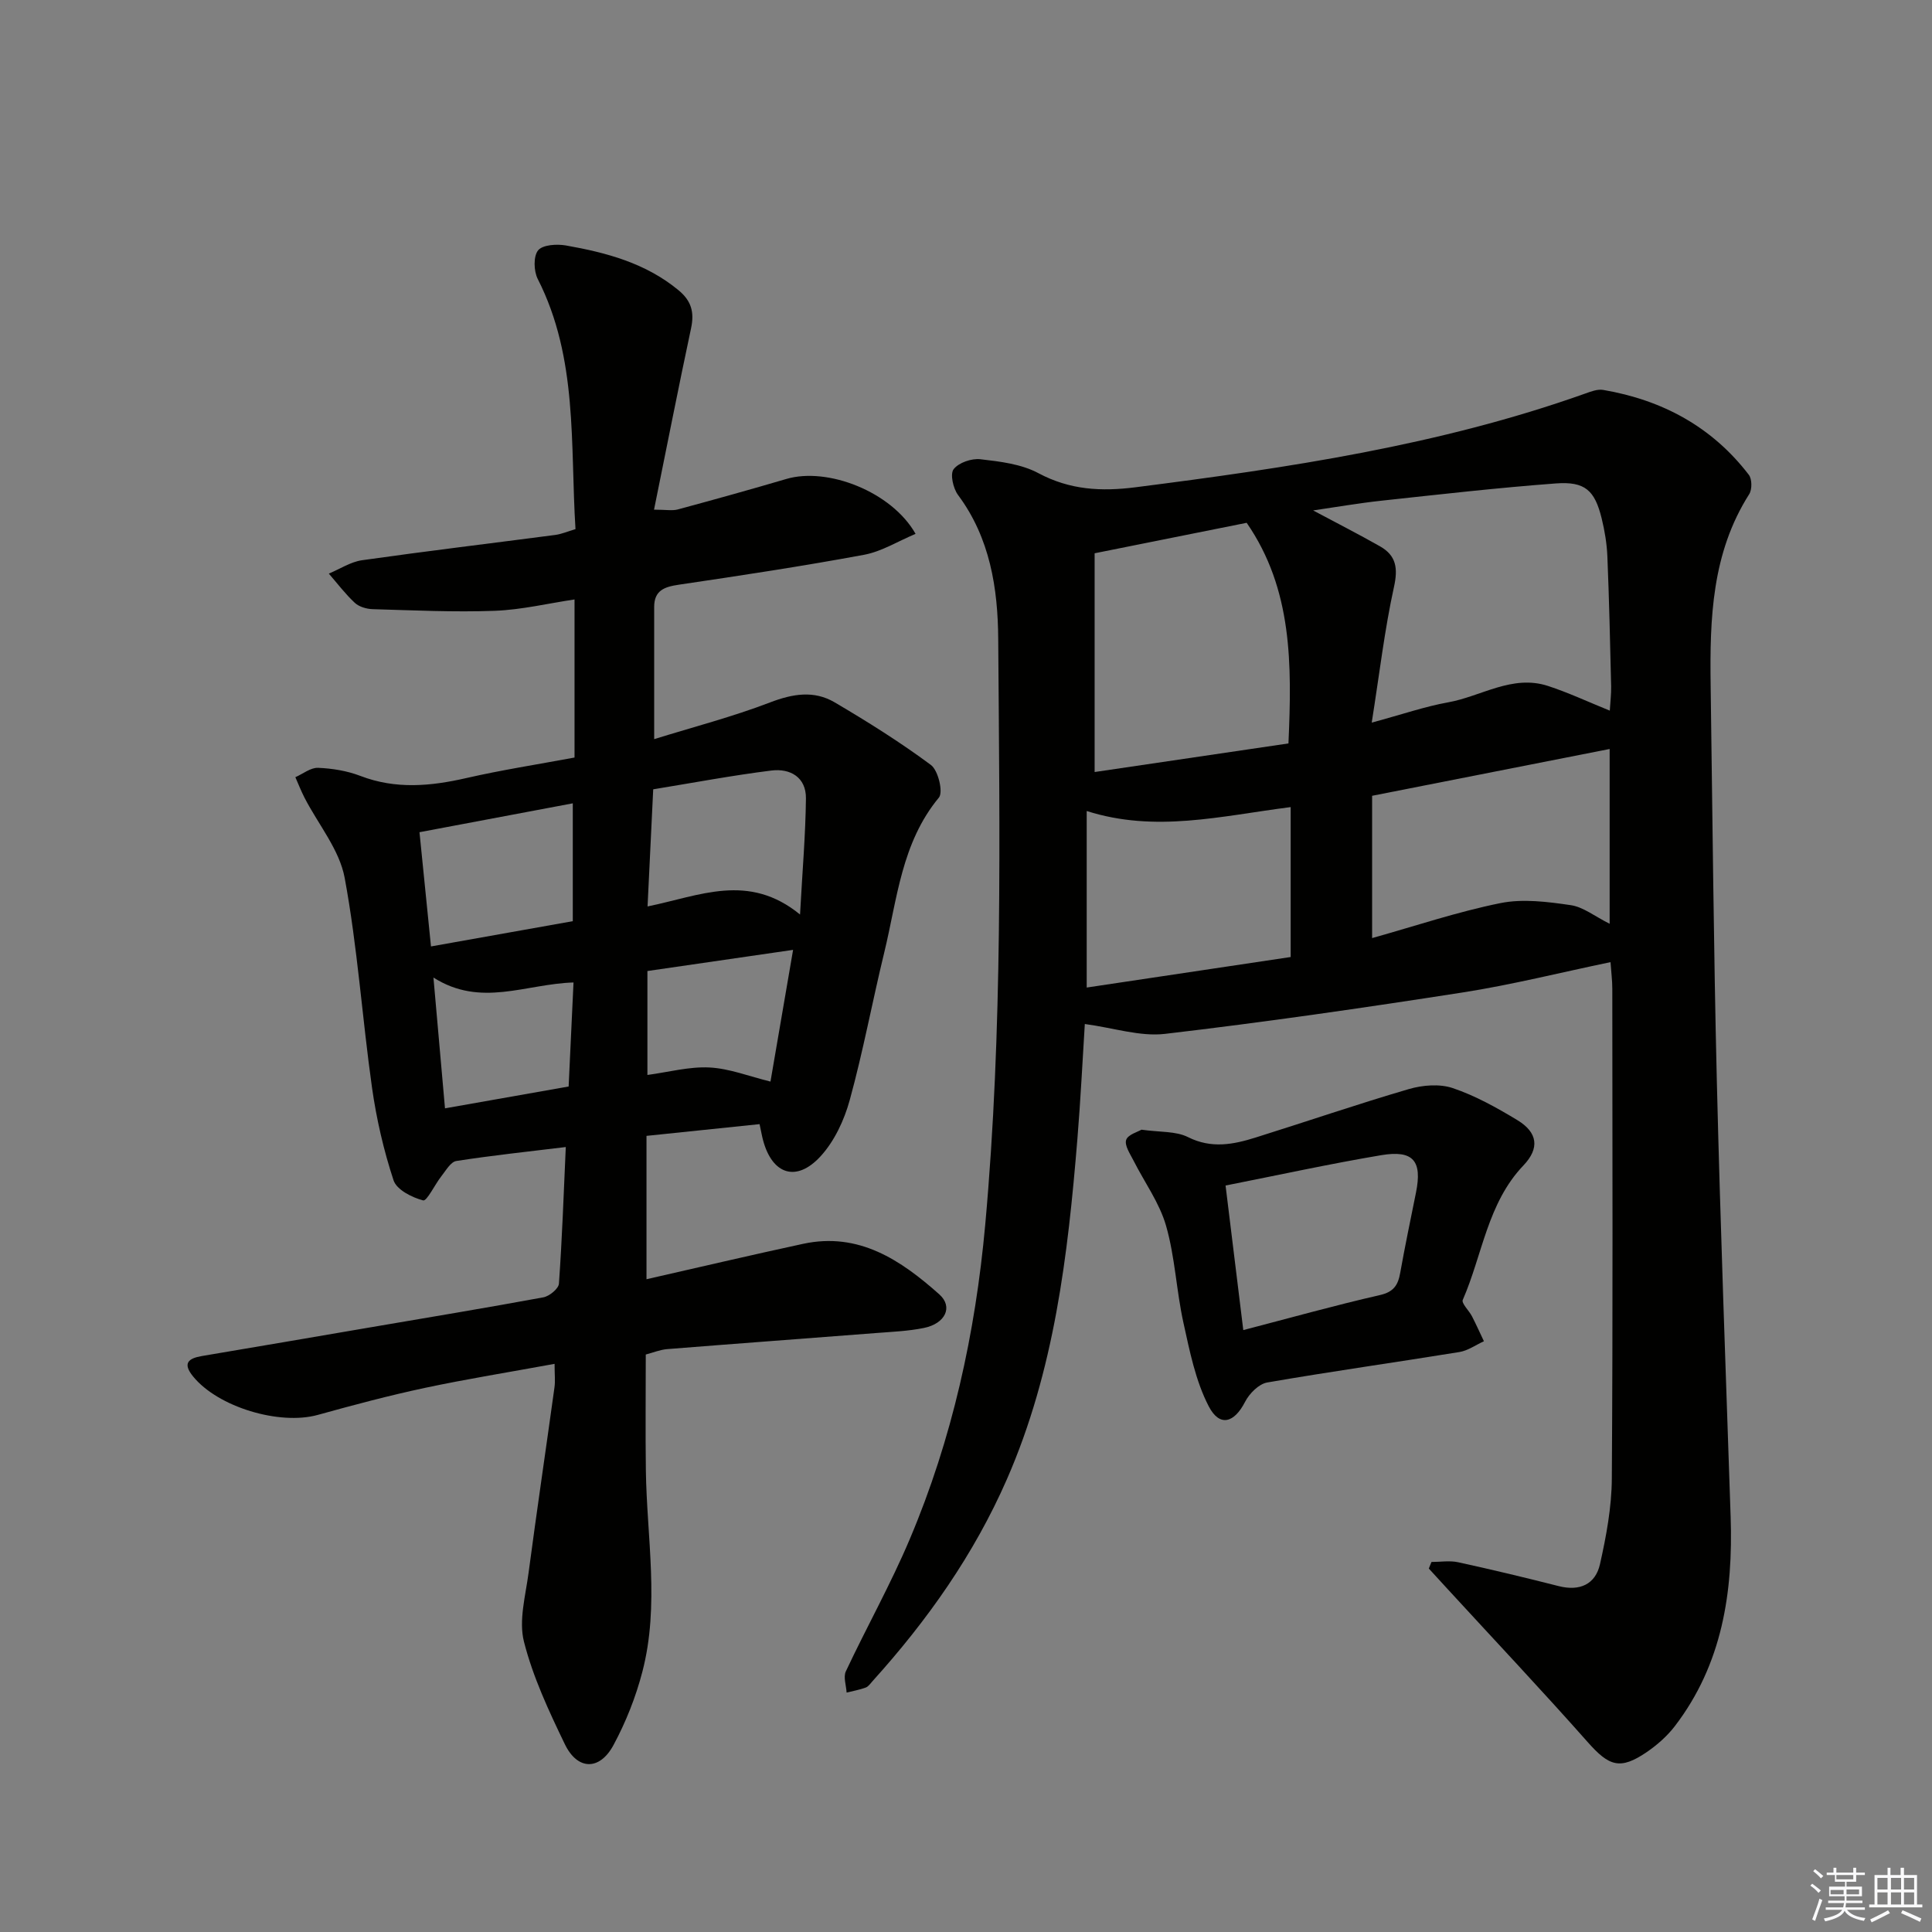
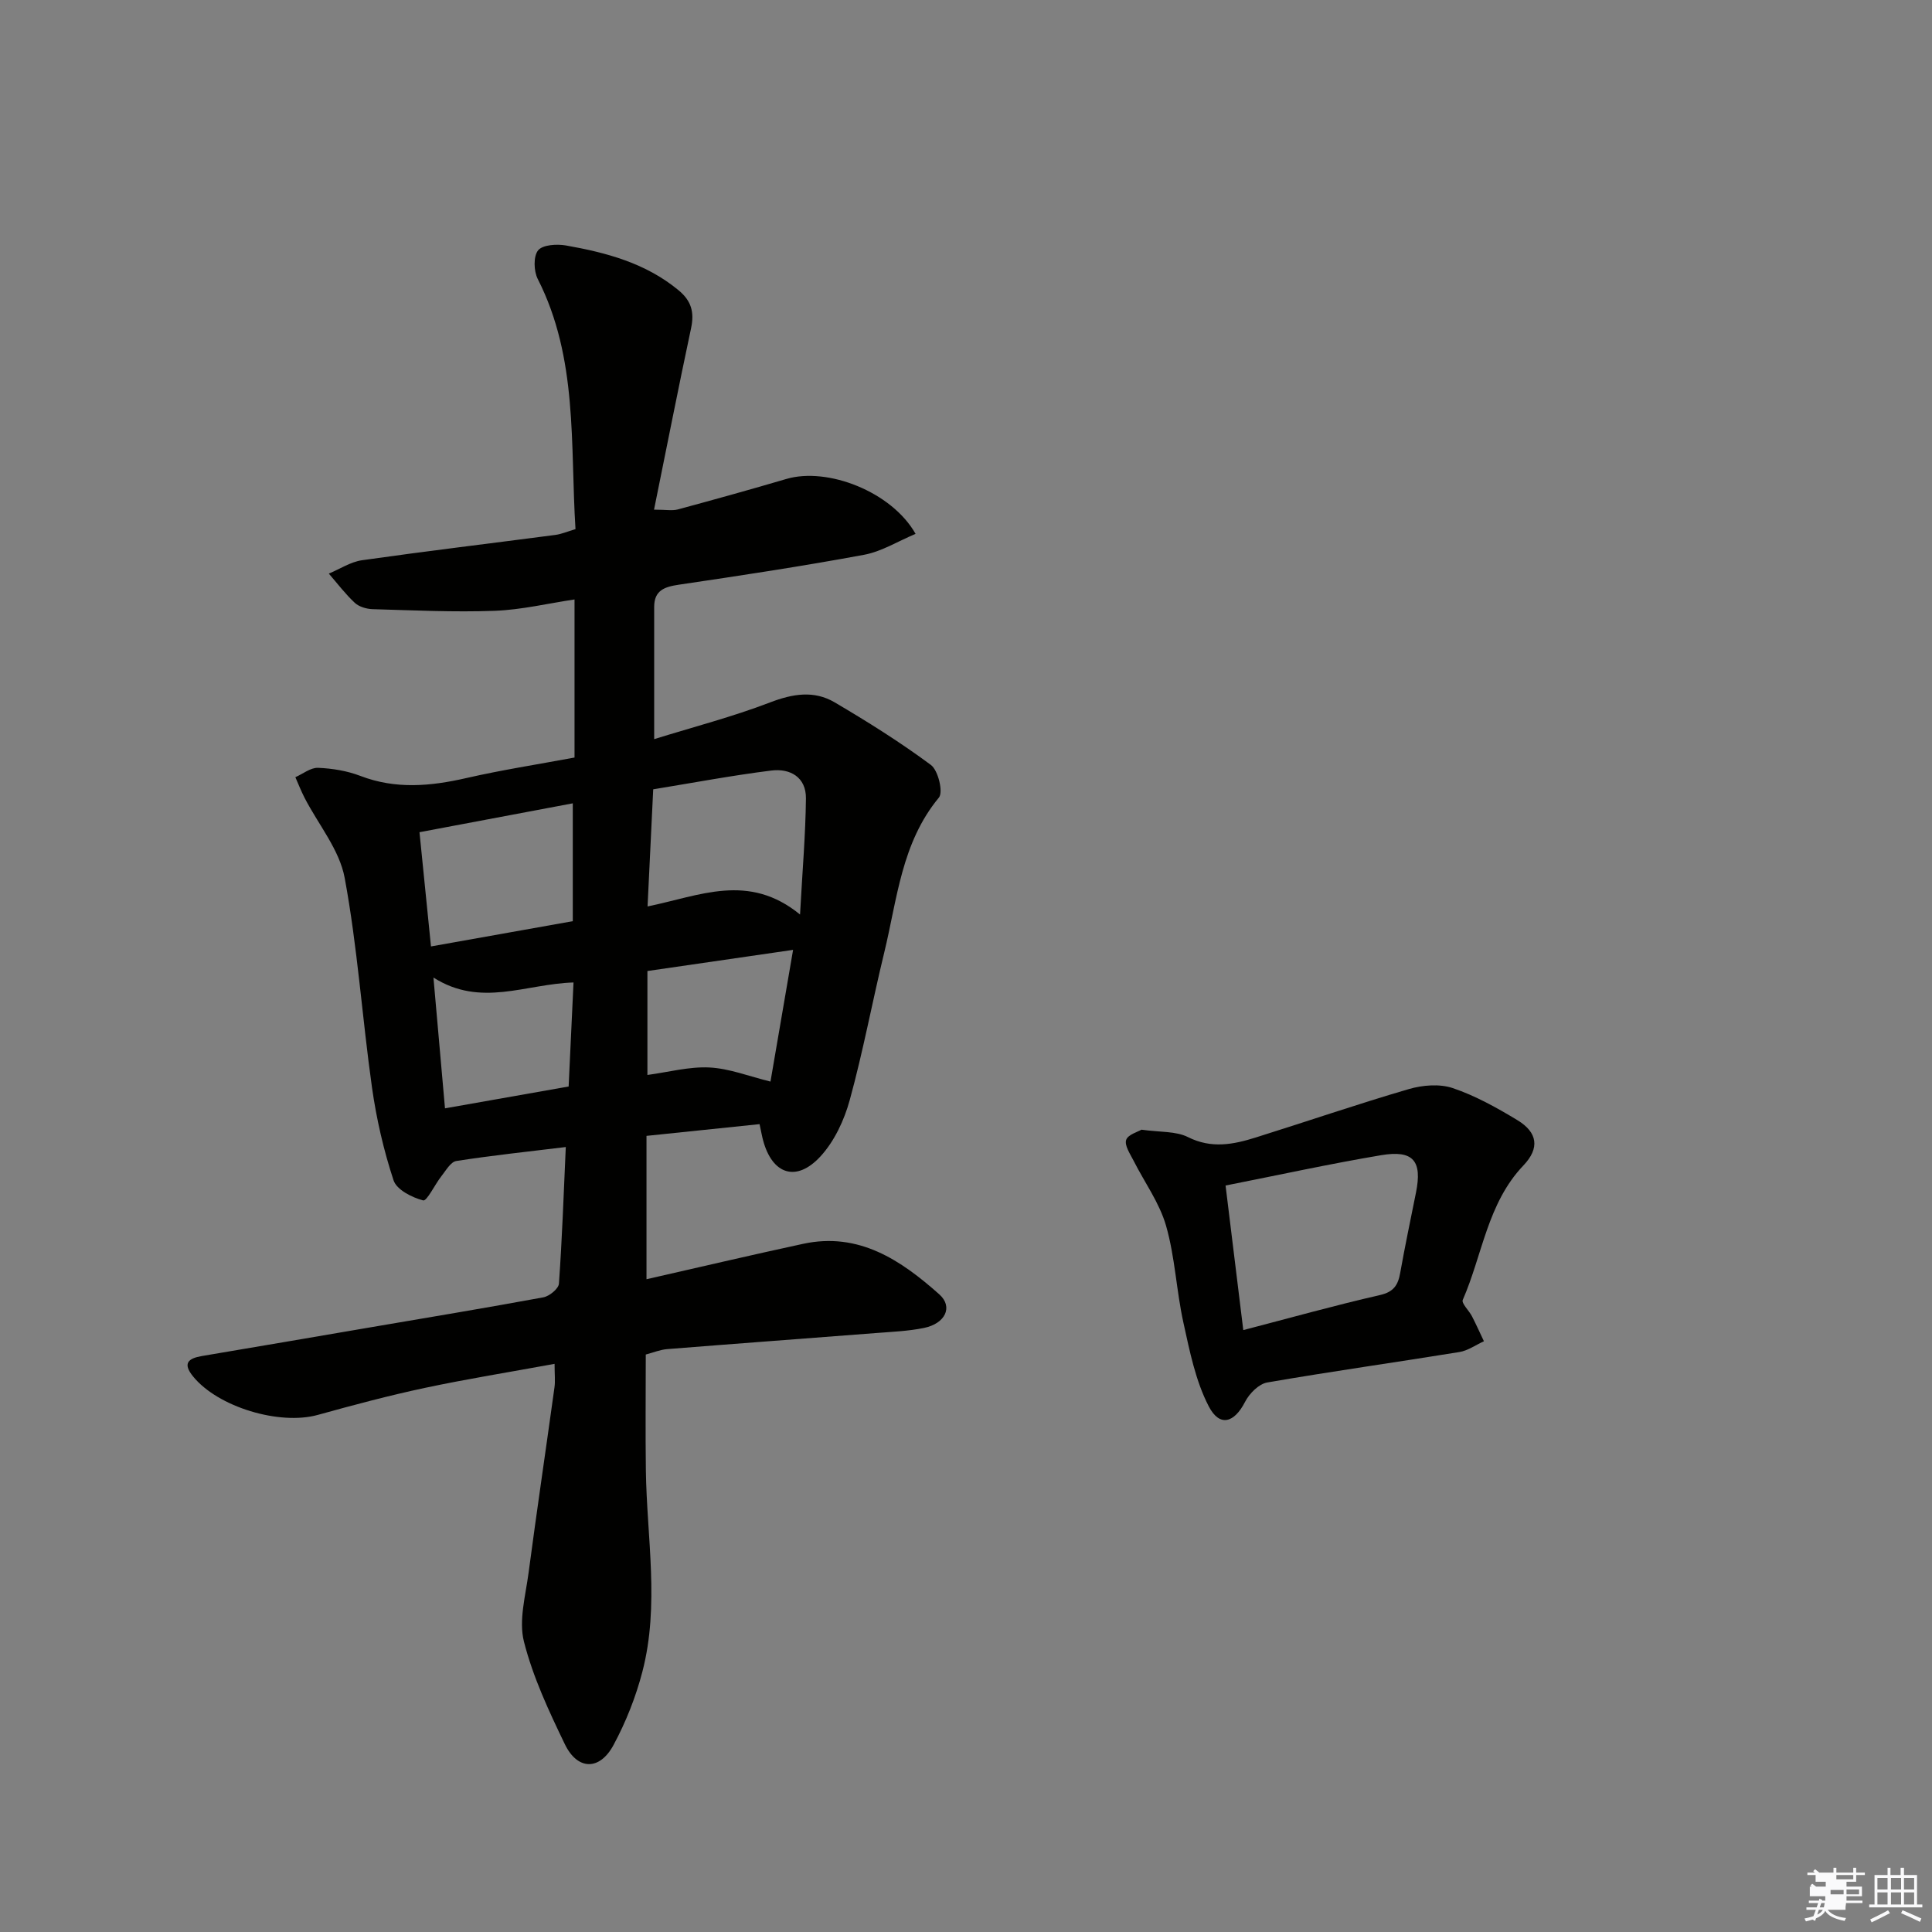
<svg xmlns="http://www.w3.org/2000/svg" enable-background="new 0 0 400 400" viewBox="0 0 400 400">
  <rect x="0" y="0" width="400" height="400" fill="#808080" stroke="none" />
  <g fill="#010100">
-     <path d="m296.37 323.39c1.85 0 3.77-.33 5.54.06 6.97 1.52 13.9 3.18 20.81 4.94 4.34 1.1 7.6-.36 8.54-4.55 1.3-5.79 2.41-11.77 2.45-17.67.23-33.83.12-67.66.1-101.49 0-1.65-.22-3.31-.37-5.48-10.36 2.15-20.42 4.69-30.63 6.28-20.48 3.19-41.01 6.16-61.59 8.57-5.18.61-10.64-1.24-16.62-2.04-.47 7.45-.87 15.66-1.54 23.84-1.97 24.06-4.76 47.94-14.59 70.41-6.82 15.58-16.46 29.22-27.79 41.77-.45.49-.87 1.15-1.44 1.36-1.27.47-2.63.71-3.96 1.04-.08-1.48-.71-3.21-.16-4.39 4.31-9.17 9.29-18.04 13.23-27.36 8.81-20.8 13.59-42.64 15.63-65.11 3.66-40.37 2.98-80.84 2.69-121.29-.07-10.44-1.68-20.89-8.32-29.8-1.01-1.36-1.68-4.34-.91-5.34 1.05-1.36 3.72-2.27 5.54-2.06 4.08.47 8.47.99 12 2.88 6.53 3.49 13.04 3.83 20.15 2.92 31.49-4.02 62.83-8.65 92.93-19.35 1.24-.44 2.66-1.01 3.87-.8 12.23 2.09 22.53 7.63 30.15 17.58.67.88.69 3.04.07 4.01-7.74 12.16-8.17 25.75-7.98 39.48.39 27.31.62 54.62 1.28 81.92.73 30.1 1.85 60.2 2.86 90.29.53 15.65-1.73 30.55-11.56 43.38-1.59 2.07-3.66 3.89-5.82 5.37-5.5 3.74-7.78 2.93-12.19-2.05-9.48-10.71-19.3-21.12-28.97-31.65-1.32-1.43-2.63-2.87-3.95-4.31.19-.45.37-.9.55-1.36zm-12.37-173.78c6.53-1.77 11.09-3.35 15.78-4.19 6.9-1.23 13.32-5.82 20.72-3.4 4.2 1.37 8.22 3.26 12.79 5.11.11-1.83.31-3.43.28-5.02-.21-8.97-.41-17.94-.78-26.91-.11-2.63-.55-5.3-1.18-7.86-1.43-5.82-3.44-7.7-9.49-7.25-12.08.9-24.12 2.28-36.16 3.58-4.69.51-9.35 1.32-14.09 2.01 4.91 2.62 9.44 4.93 13.86 7.44 3.35 1.91 3.74 4.52 2.87 8.44-1.94 8.82-2.98 17.85-4.6 28.05zm-57.37 10.23c13.41-1.98 26.76-3.95 40.13-5.92.72-16.39.85-31.91-8.65-45.68-10.31 2.07-20.65 4.14-31.48 6.31zm106.63 31.42c0-12.73 0-24.6 0-36.19-16.4 3.23-32.54 6.41-49.18 9.69v29.46c9.04-2.53 17.69-5.45 26.56-7.24 4.65-.94 9.76-.28 14.55.42 2.6.37 4.99 2.32 8.07 3.86zm-66.04-24.16c-14.59 1.87-28.03 5.33-42.23.81v36.55c14.4-2.16 28.55-4.28 42.23-6.32 0-10.81 0-20.68 0-31.04z" />
    <path d="m157.26 232.74c-7.89.82-15.45 1.6-23.41 2.43v29.68c10.87-2.47 21.63-5 32.43-7.33 11.55-2.49 20.24 3.39 28.19 10.46 2.92 2.6 1.24 6.06-3.19 6.96-3.23.66-6.58.79-9.89 1.05-14.42 1.12-28.84 2.18-43.26 3.33-1.46.12-2.87.71-4.43 1.12 0 8.06-.09 16.02.02 23.98.19 13.91 2.87 27.9-.72 41.68-1.36 5.24-3.41 10.42-5.98 15.19-2.87 5.34-7.46 5.25-10.08-.18-3.31-6.86-6.6-13.89-8.46-21.22-1.11-4.38.32-9.48.95-14.22 1.7-12.83 3.6-25.63 5.37-38.44.18-1.27.02-2.58.02-4.86-9.31 1.71-18.11 3.12-26.82 4.97-7.46 1.59-14.85 3.56-22.2 5.6-7.94 2.2-20.68-1.62-25.83-7.97-2.18-2.68-1.05-3.73 1.84-4.22 11.46-1.92 22.91-3.9 34.36-5.85 12.11-2.07 24.23-4.07 36.32-6.3 1.25-.23 3.15-1.78 3.23-2.83.66-9.25.98-18.53 1.42-28.29-7.97.97-15.34 1.75-22.66 2.89-1.17.18-2.16 1.97-3.09 3.14-1.36 1.72-3.01 5.22-3.78 5.02-2.32-.6-5.49-2.21-6.13-4.16-2.05-6.22-3.54-12.7-4.46-19.19-2.04-14.46-3-29.1-5.66-43.43-1.08-5.84-5.46-11.05-8.3-16.57-.71-1.38-1.28-2.84-1.91-4.27 1.57-.69 3.16-2 4.7-1.94 2.94.12 6.01.62 8.75 1.67 7.34 2.82 14.57 2.14 21.99.44 7.25-1.66 14.62-2.8 22.36-4.24 0-11.01 0-21.59 0-32.73-5.5.82-10.98 2.14-16.51 2.35-8.42.31-16.86-.1-25.29-.34-1.26-.04-2.79-.48-3.68-1.3-1.97-1.83-3.62-4.02-5.39-6.06 2.29-.95 4.5-2.43 6.87-2.77 13.32-1.89 26.68-3.49 40.03-5.24 1.28-.17 2.51-.71 4.17-1.2-1.11-17.55.55-35.35-7.82-51.8-.83-1.64-.92-4.69.08-5.92.95-1.16 3.87-1.34 5.76-1.01 8.37 1.48 16.51 3.64 23.31 9.27 2.68 2.21 3.3 4.57 2.6 7.86-2.62 12.29-5.04 24.63-7.67 37.57 2.47 0 3.76.26 4.9-.04 7.52-2.03 15.03-4.12 22.51-6.32 8.49-2.5 21.78 2.62 26.74 11.37-3.64 1.52-7.01 3.65-10.65 4.33-12.72 2.36-25.53 4.3-38.33 6.19-2.99.44-5.14 1.16-5.14 4.61v27.37c8.12-2.52 16.22-4.62 23.99-7.6 4.7-1.8 9.1-2.53 13.37-.02 6.83 4.02 13.58 8.25 19.94 12.97 1.5 1.12 2.58 5.62 1.65 6.75-7.77 9.38-8.63 21.05-11.32 32.09-2.47 10.16-4.37 20.46-7.14 30.53-1.14 4.16-3.18 8.54-6.06 11.67-5 5.43-9.99 3.73-11.88-3.33-.21-.76-.35-1.57-.73-3.35zm-23.19-45.07c10.86-2.22 20.89-7.05 31.57 1.67.49-9.06 1.14-16.55 1.22-24.05.04-4.38-3.26-6.24-7.15-5.76-8.16 1.02-16.26 2.55-24.47 3.89-.39 8.06-.76 15.63-1.17 24.25zm-15.48-21.35c-10.88 2.05-21.06 3.97-31.74 5.98.81 8.08 1.58 15.74 2.38 23.65 10.17-1.81 19.72-3.51 29.36-5.23 0-8.25 0-16 0-24.4zm45.61 30.34c-10.24 1.49-19.94 2.89-30.16 4.38v21.52c4.38-.59 8.65-1.76 12.84-1.55 4.14.21 8.2 1.83 12.64 2.92 1.5-8.74 3-17.5 4.68-27.27zm-45.46 6.75c-9.95.3-19.16 5.23-29-1.02.85 9.6 1.6 18.09 2.39 27.08 9.09-1.61 17.45-3.08 25.6-4.52.35-7.67.67-14.43 1.01-21.54z" />
    <path d="m236.33 233.89c3.81.54 7.11.27 9.64 1.54 4.85 2.43 9.38 1.53 14 .08 10.58-3.31 21.08-6.92 31.72-10.03 2.85-.83 6.37-1.12 9.09-.2 4.68 1.58 9.12 4.06 13.37 6.63 4.23 2.56 4.65 5.82 1.27 9.37-7.48 7.83-8.49 18.52-12.57 27.85-.31.71 1.3 2.21 1.91 3.4.87 1.69 1.65 3.44 2.47 5.16-1.7.77-3.33 1.96-5.11 2.24-13.25 2.15-26.54 4.01-39.76 6.3-1.74.3-3.7 2.29-4.58 4-2.24 4.37-5.26 5.3-7.53.92-2.73-5.27-3.94-11.42-5.24-17.32-1.46-6.63-1.73-13.56-3.59-20.05-1.36-4.75-4.47-9-6.74-13.5-.7-1.38-1.89-3.12-1.52-4.27.35-1.1 2.42-1.67 3.17-2.12zm21.08 41.49c9.73-2.53 18.96-5.12 28.29-7.25 2.88-.66 3.75-2.08 4.2-4.61.99-5.55 2.15-11.06 3.26-16.59 1.33-6.57-.53-8.88-7.21-7.76-10.58 1.78-21.08 4.08-32.21 6.28 1.23 9.98 2.41 19.63 3.67 29.93z" />
  </g>
-   <path d="m374.8 390.4.4-.4c.7.5 1.3 1 1.8 1.4l-.5.5c-.5-.6-1.1-1.1-1.7-1.5zm1 7.3-.6-.3c.5-1.4 1.1-2.8 1.5-4.3.2.1.4.2.6.3-.5 1.3-1 2.8-1.5 4.3zm-.4-10.3.4-.4c.4.3 1 .8 1.7 1.4l-.5.5c-.4-.5-1-1-1.6-1.5zm2.5.3h1.7v-1h.6v1h3.5v-1h.6v1h1.8v.5h-1.8v1.4h-2v1h3.2v2h-3.2v.9h3.3v.5h-3.4c0 .3-.1.6-.1.9h4v.5h-3.7c.7.9 1.9 1.5 3.8 1.7-.1.2-.2.4-.3.6-2.1-.4-3.5-1.1-4-2.1-.4 1-1.8 1.7-4 2.2-.1-.2-.2-.4-.3-.6 2.1-.4 3.4-1 3.8-1.8h-3.4v-.5h3.6c.1-.3.1-.6.2-.9h-3.3v-.5h3.4c0-.3 0-.6 0-.9h-3.2v-2h3.3v-1h-2.1v-1.4h-1.7v-.5zm1.1 3.5v1h2.7c0-.3 0-.4 0-.4 0-.1 0-.2 0-.2 0-.1 0-.2 0-.3h-2.7zm1.2-3v.9h3.5v-.9zm4.7 3h-2.6v.6.4h2.6z" fill="#fafafb" />
+   <path d="m374.8 390.4.4-.4c.7.5 1.3 1 1.8 1.4l-.5.5c-.5-.6-1.1-1.1-1.7-1.5zm1 7.3-.6-.3c.5-1.4 1.1-2.8 1.5-4.3.2.1.4.2.6.3-.5 1.3-1 2.8-1.5 4.3zm-.4-10.3.4-.4c.4.3 1 .8 1.7 1.4l-.5.5c-.4-.5-1-1-1.6-1.5zm2.5.3h1.7v-1h.6v1h3.5v-1h.6v1h1.8v.5h-1.8v1.4h-2v1h3.2v2h-3.2v.9h3.3v.5h-3.4c0 .3-.1.6-.1.9v.5h-3.7c.7.9 1.9 1.5 3.8 1.7-.1.2-.2.4-.3.6-2.1-.4-3.5-1.1-4-2.1-.4 1-1.8 1.7-4 2.2-.1-.2-.2-.4-.3-.6 2.1-.4 3.4-1 3.8-1.8h-3.4v-.5h3.6c.1-.3.1-.6.2-.9h-3.3v-.5h3.4c0-.3 0-.6 0-.9h-3.2v-2h3.3v-1h-2.1v-1.4h-1.7v-.5zm1.1 3.5v1h2.7c0-.3 0-.4 0-.4 0-.1 0-.2 0-.2 0-.1 0-.2 0-.3h-2.7zm1.2-3v.9h3.5v-.9zm4.7 3h-2.6v.6.4h2.6z" fill="#fafafb" />
  <path d="m393.6 386.7h.6v1.5h2.7v6.1h1.1v.6h-11v-.6h1.1v-6.1h2.7v-1.5h.6v1.5h2.1v-1.5zm-2.7 8.8.4.6c-1.2.6-2.5 1.3-3.8 1.9-.1-.2-.2-.4-.3-.6 1.2-.6 2.5-1.2 3.7-1.9zm-2.2-6.7v2.4h2.1v-2.4zm0 3v2.5h2.1v-2.5zm2.8-3v2.4h2.1v-2.4zm0 3v2.5h2.1v-2.5zm6 6.1c-1.4-.7-2.7-1.3-3.9-1.8l.3-.6c1.5.6 2.7 1.2 3.9 1.7zm-1.2-9.1h-2.1v2.4h2.1zm-2.1 3v2.5h2.1v-2.5z" fill="#fafafb" />
</svg>